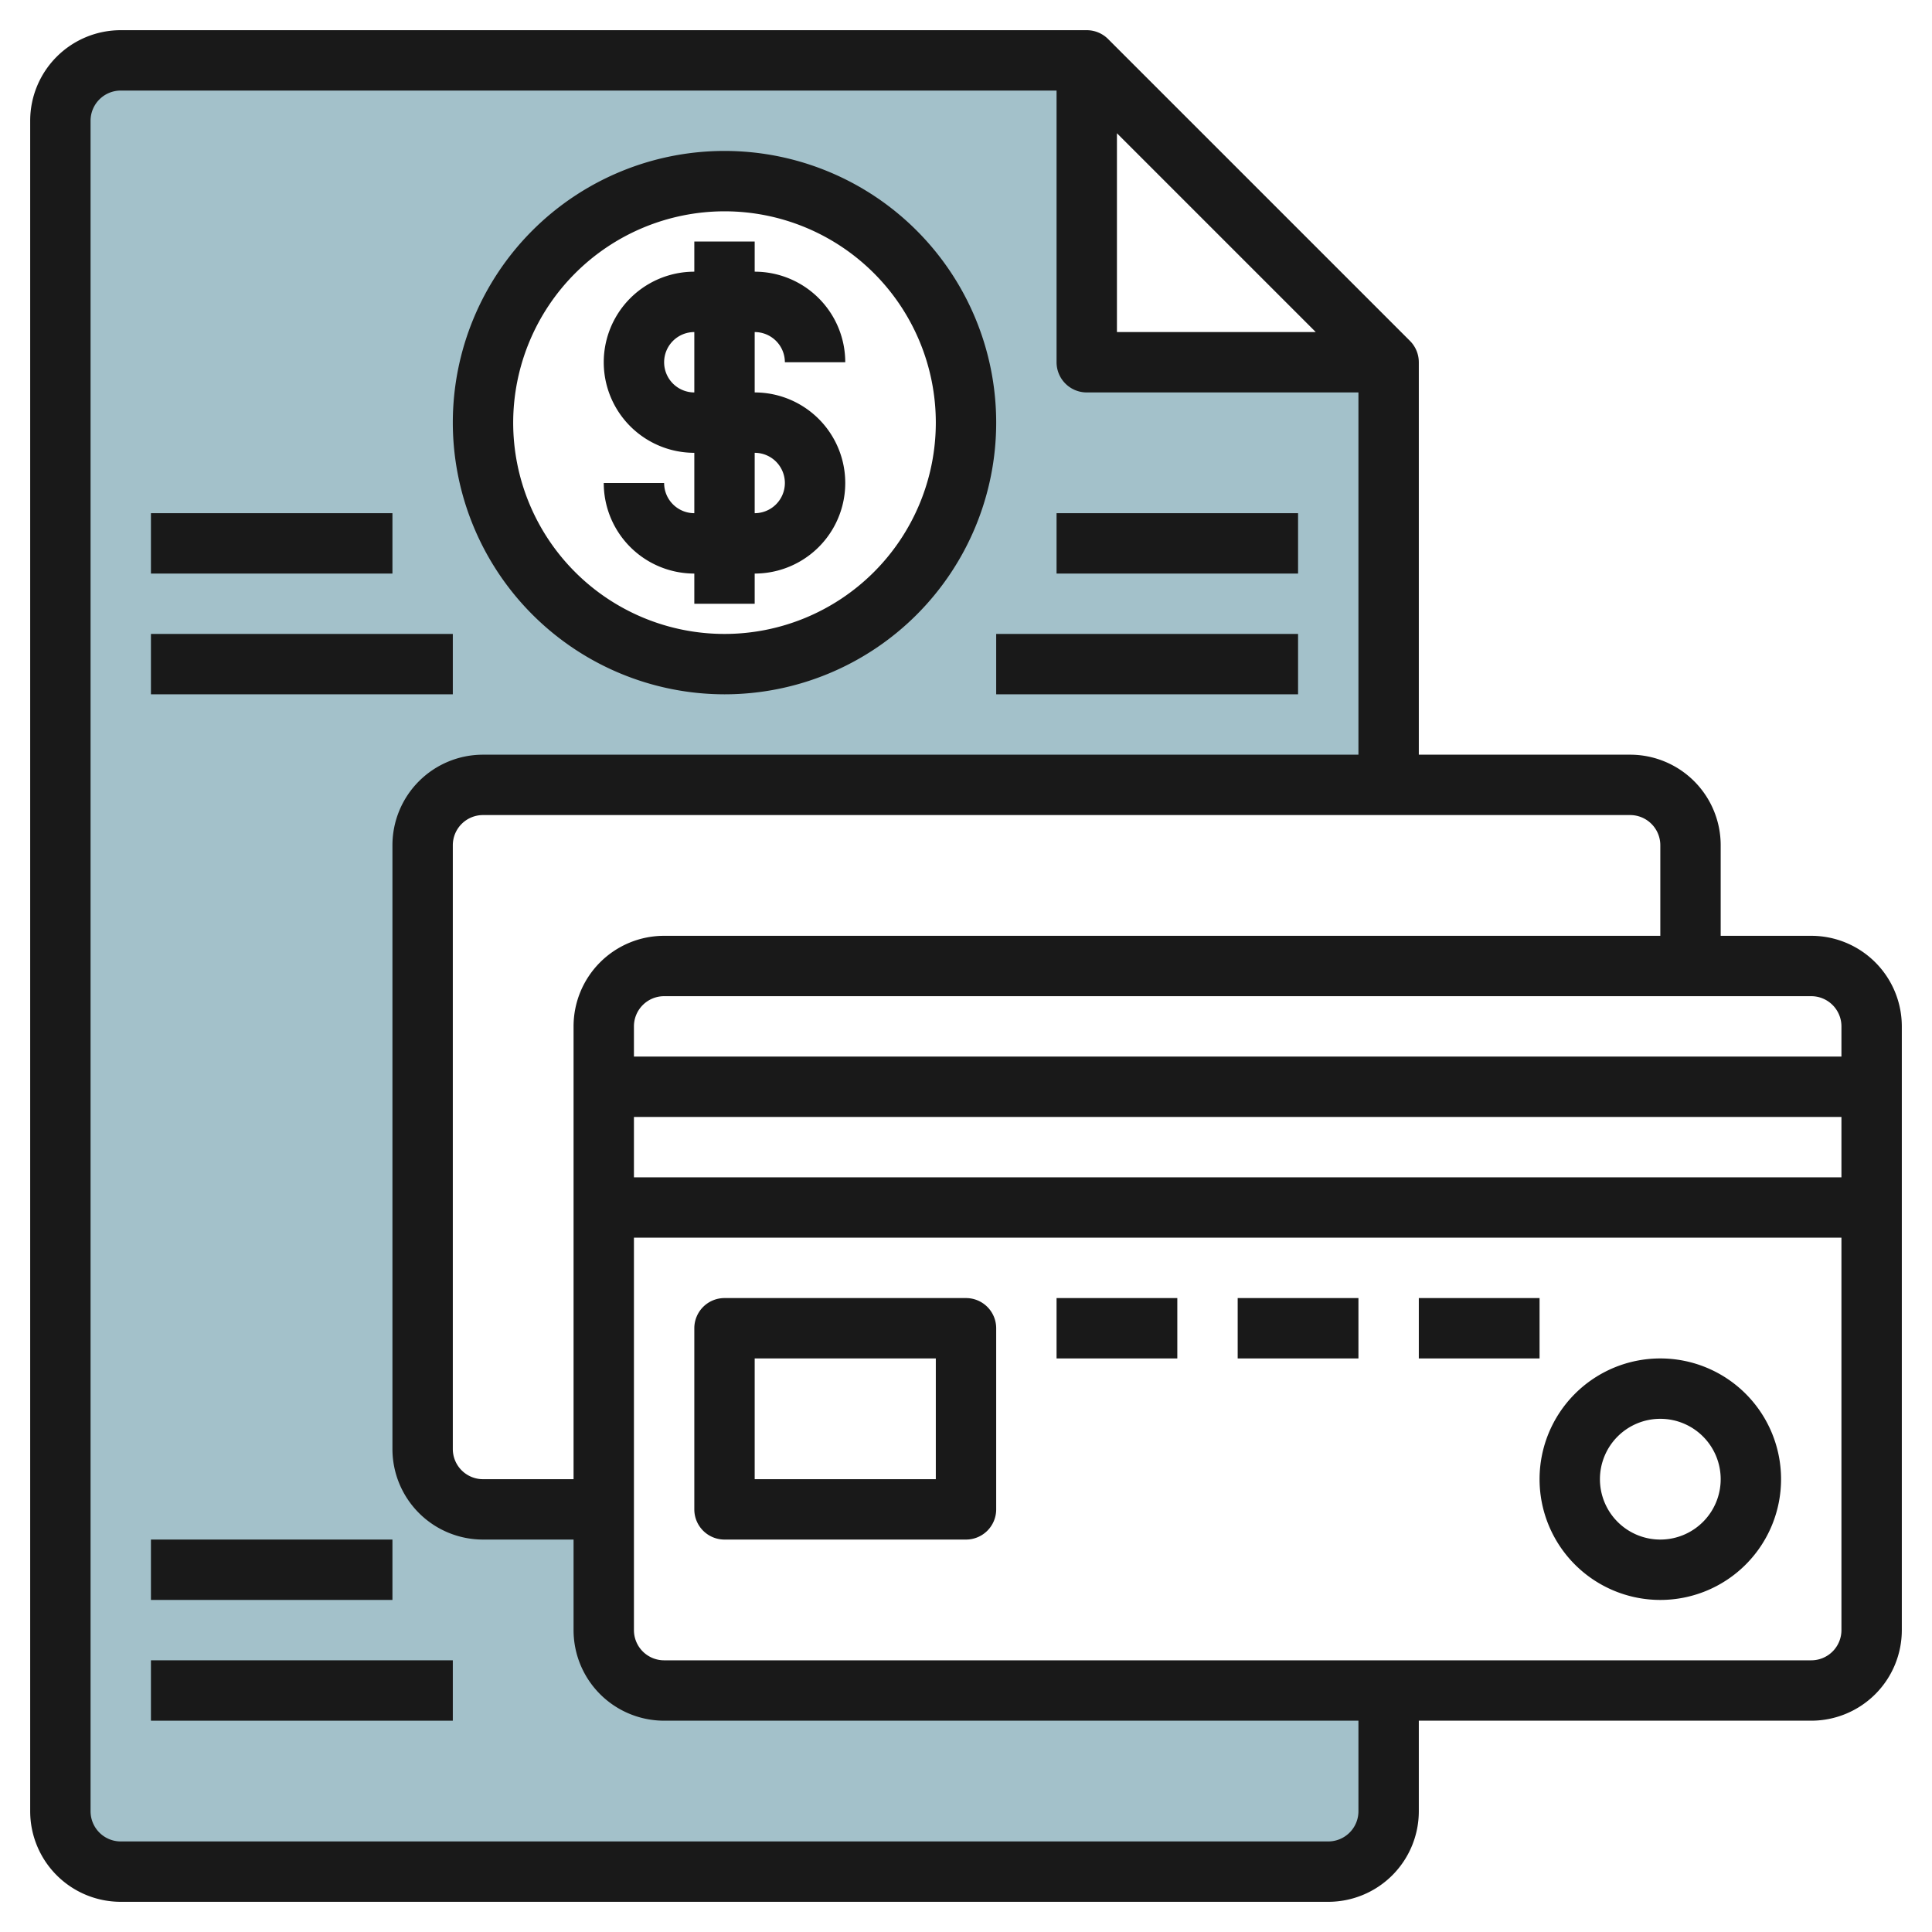
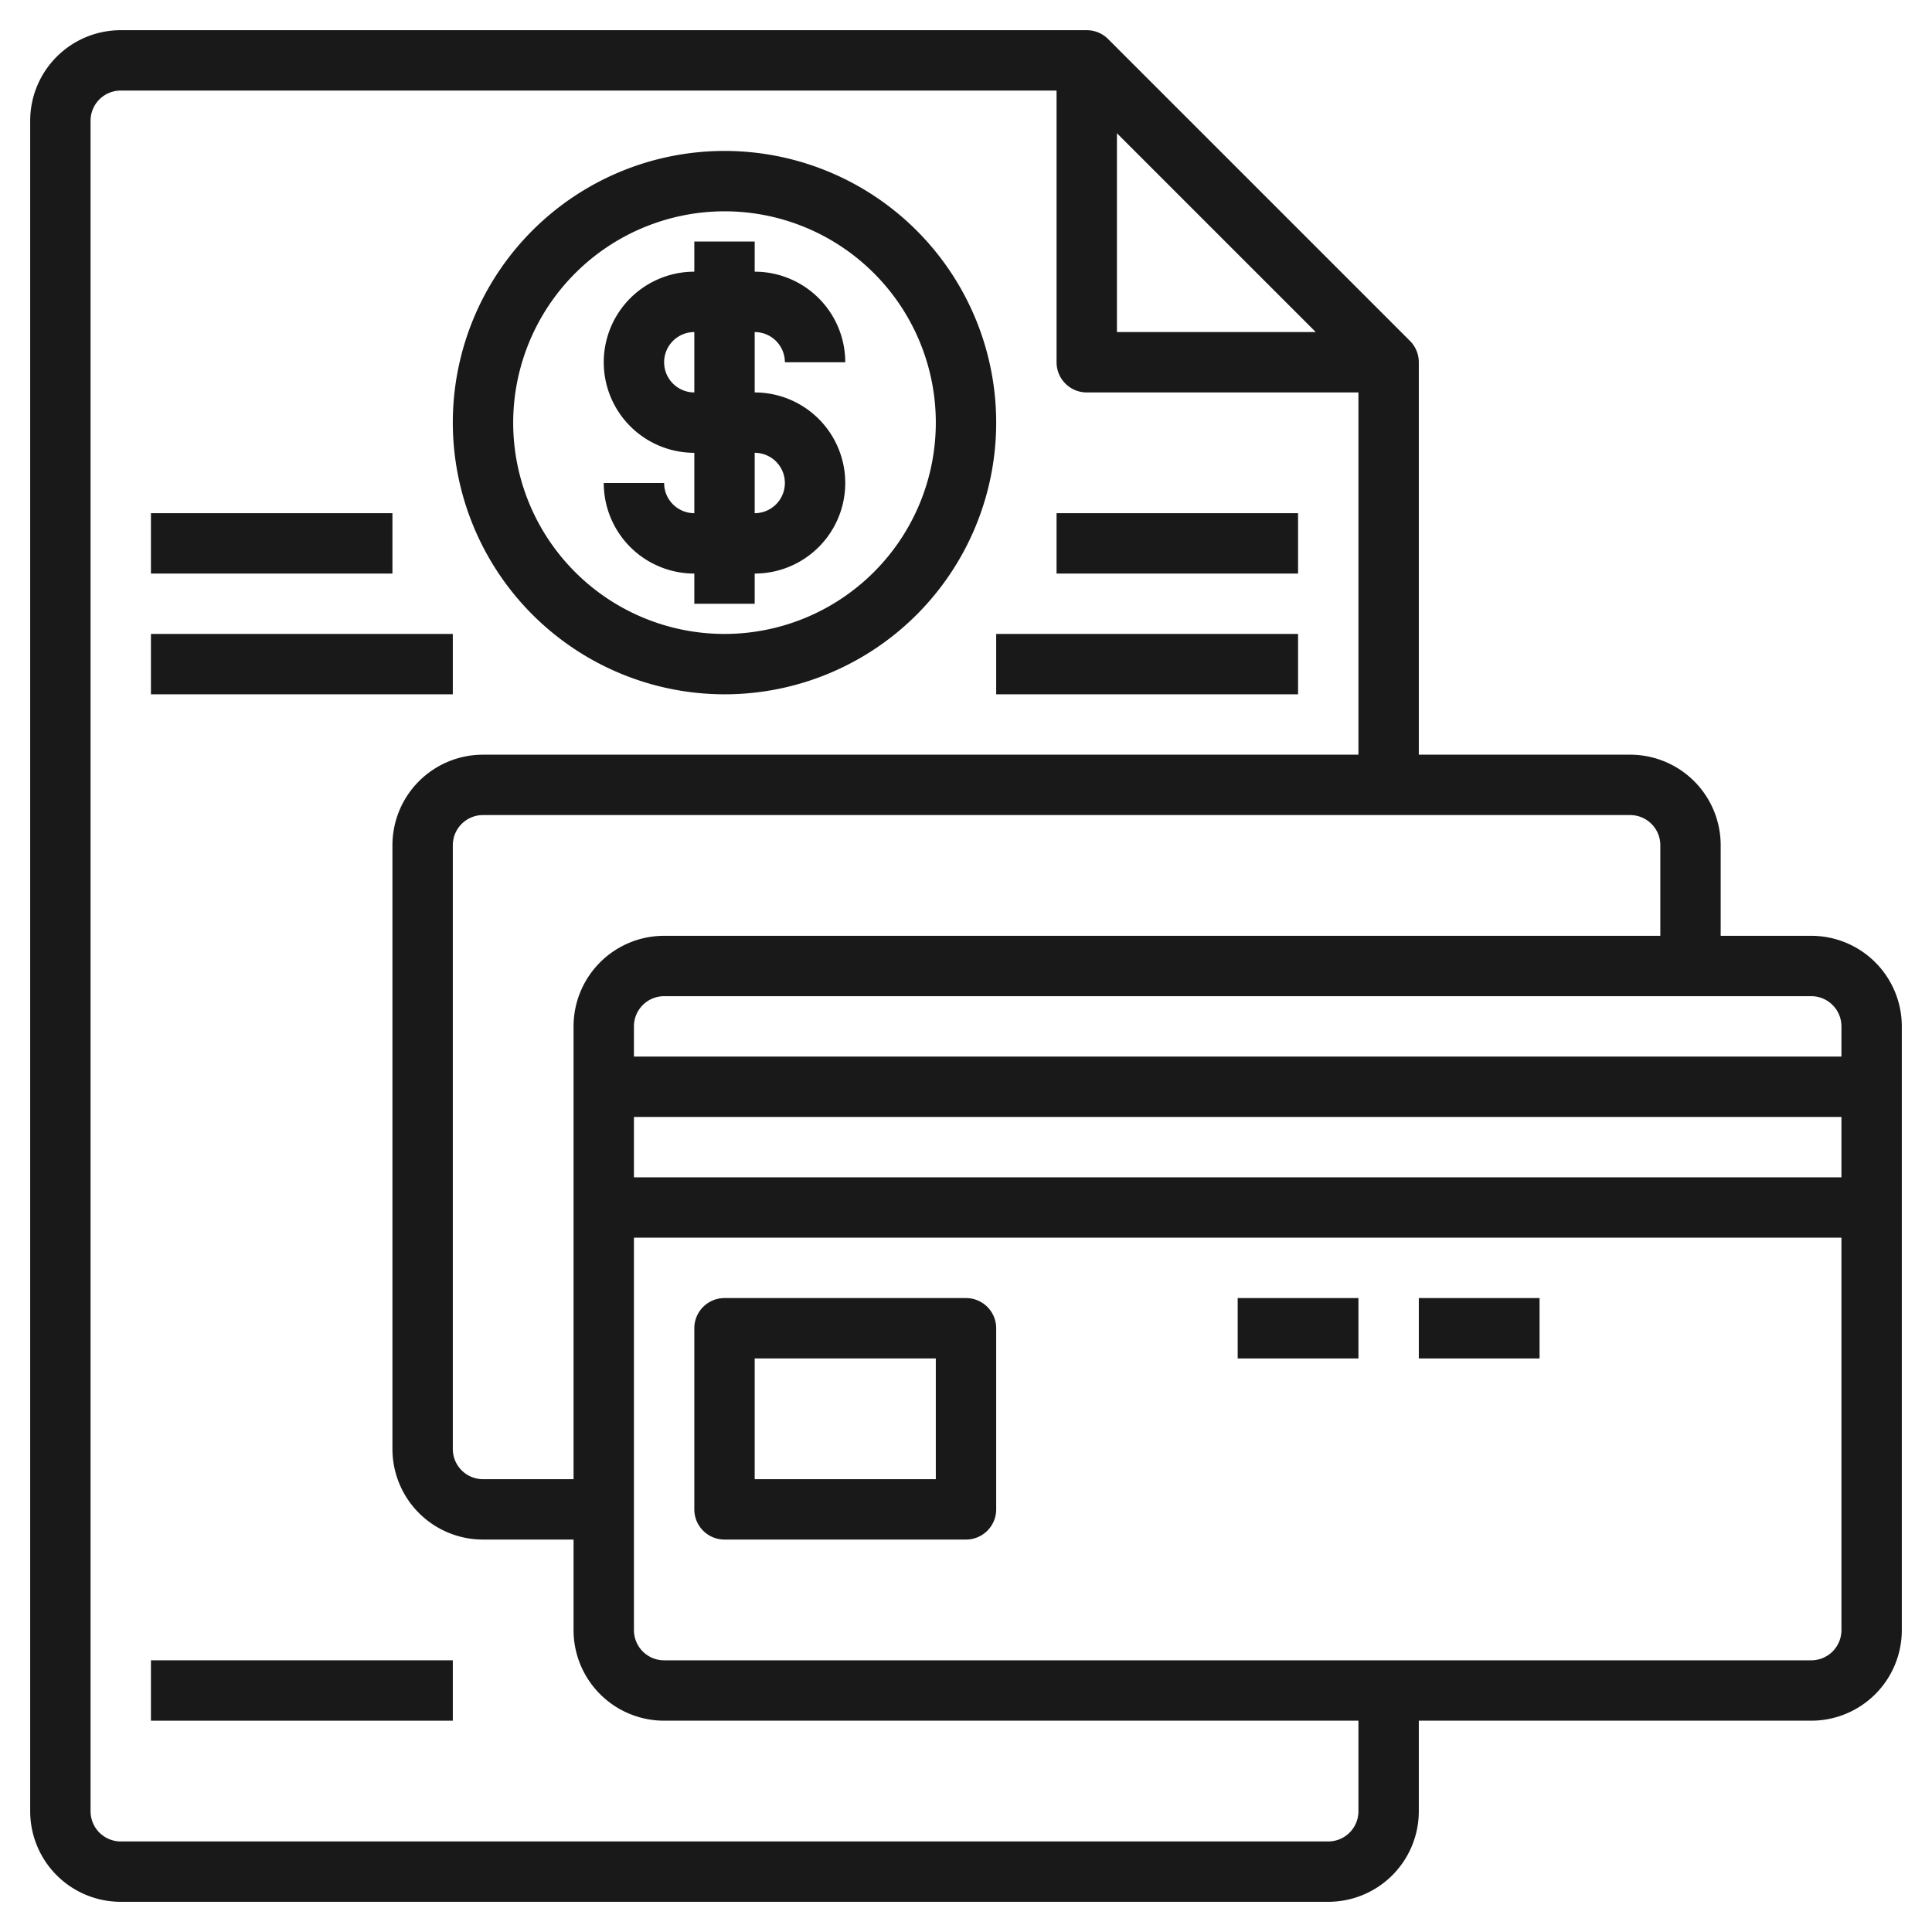
<svg xmlns="http://www.w3.org/2000/svg" id="Layer_3" height="512" viewBox="0 0 64 64" width="512" data-name="Layer 3">
-   <path d="m46 12h-10v-10h-32a2 2 0 0 0 -2 2v56a2 2 0 0 0 2 2h40a2 2 0 0 0 2-2v-4h-24a2 2 0 0 1 -2-2v-4h-4a2 2 0 0 1 -2-2v-20a2 2 0 0 1 2-2h30zm-22 10a8 8 0 1 1 8-8 8 8 0 0 1 -8 8z" fill="#a3c1ca" />
-   <path d="m20.882 32.342a1.982 1.982 0 0 0 -.54.54 1.982 1.982 0 0 1 .54-.54z" fill="#a3c1ca" />
  <g fill="#191919">
    <path d="m60 31h-3v-3a3 3 0 0 0 -3-3h-7v-13a1 1 0 0 0 -.293-.707l-10-10a1 1 0 0 0 -.707-.293h-32a3 3 0 0 0 -3 3v56a3 3 0 0 0 3 3h40a3 3 0 0 0 3-3v-3h13a3 3 0 0 0 3-3v-20a3 3 0 0 0 -3-3zm1 3v1h-40v-1a1 1 0 0 1 1-1h38a1 1 0 0 1 1 1zm-40 3h40v2h-40zm34-9v3h-33a3 3 0 0 0 -3 3v15h-3a1 1 0 0 1 -1-1v-20a1 1 0 0 1 1-1h38a1 1 0 0 1 1 1zm-18-23.586 6.586 6.586h-6.586zm8 55.586a1 1 0 0 1 -1 1h-40a1 1 0 0 1 -1-1v-56a1 1 0 0 1 1-1h31v9a1 1 0 0 0 1 1h9v12h-29a3 3 0 0 0 -3 3v20a3 3 0 0 0 3 3h3v3a3 3 0 0 0 3 3h23zm15-5h-38a1 1 0 0 1 -1-1v-13h40v13a1 1 0 0 1 -1 1z" />
-     <path d="m55 45a4 4 0 1 0 4 4 4 4 0 0 0 -4-4zm0 6a2 2 0 1 1 2-2 2 2 0 0 1 -2 2z" />
    <path d="m32 43h-8a1 1 0 0 0 -1 1v6a1 1 0 0 0 1 1h8a1 1 0 0 0 1-1v-6a1 1 0 0 0 -1-1zm-1 6h-6v-4h6z" />
-     <path d="m35 43h4v2h-4z" />
    <path d="m41 43h4v2h-4z" />
    <path d="m47 43h4v2h-4z" />
    <path d="m22 16h-2a3 3 0 0 0 3 3v1h2v-1a3 3 0 0 0 0-6v-2a1 1 0 0 1 1 1h2a3 3 0 0 0 -3-3v-1h-2v1a3 3 0 0 0 0 6v2a1 1 0 0 1 -1-1zm0-4a1 1 0 0 1 1-1v2a1 1 0 0 1 -1-1zm3 3a1 1 0 0 1 0 2z" />
    <path d="m24 23a9 9 0 1 0 -9-9 9.01 9.01 0 0 0 9 9zm0-16a7 7 0 1 1 -7 7 7.009 7.009 0 0 1 7-7z" />
    <path d="m33 21h10v2h-10z" />
    <path d="m5 21h10v2h-10z" />
    <path d="m35 17h8v2h-8z" />
    <path d="m5 17h8v2h-8z" />
    <path d="m5 55h10v2h-10z" />
-     <path d="m5 51h8v2h-8z" />
  </g>
</svg>